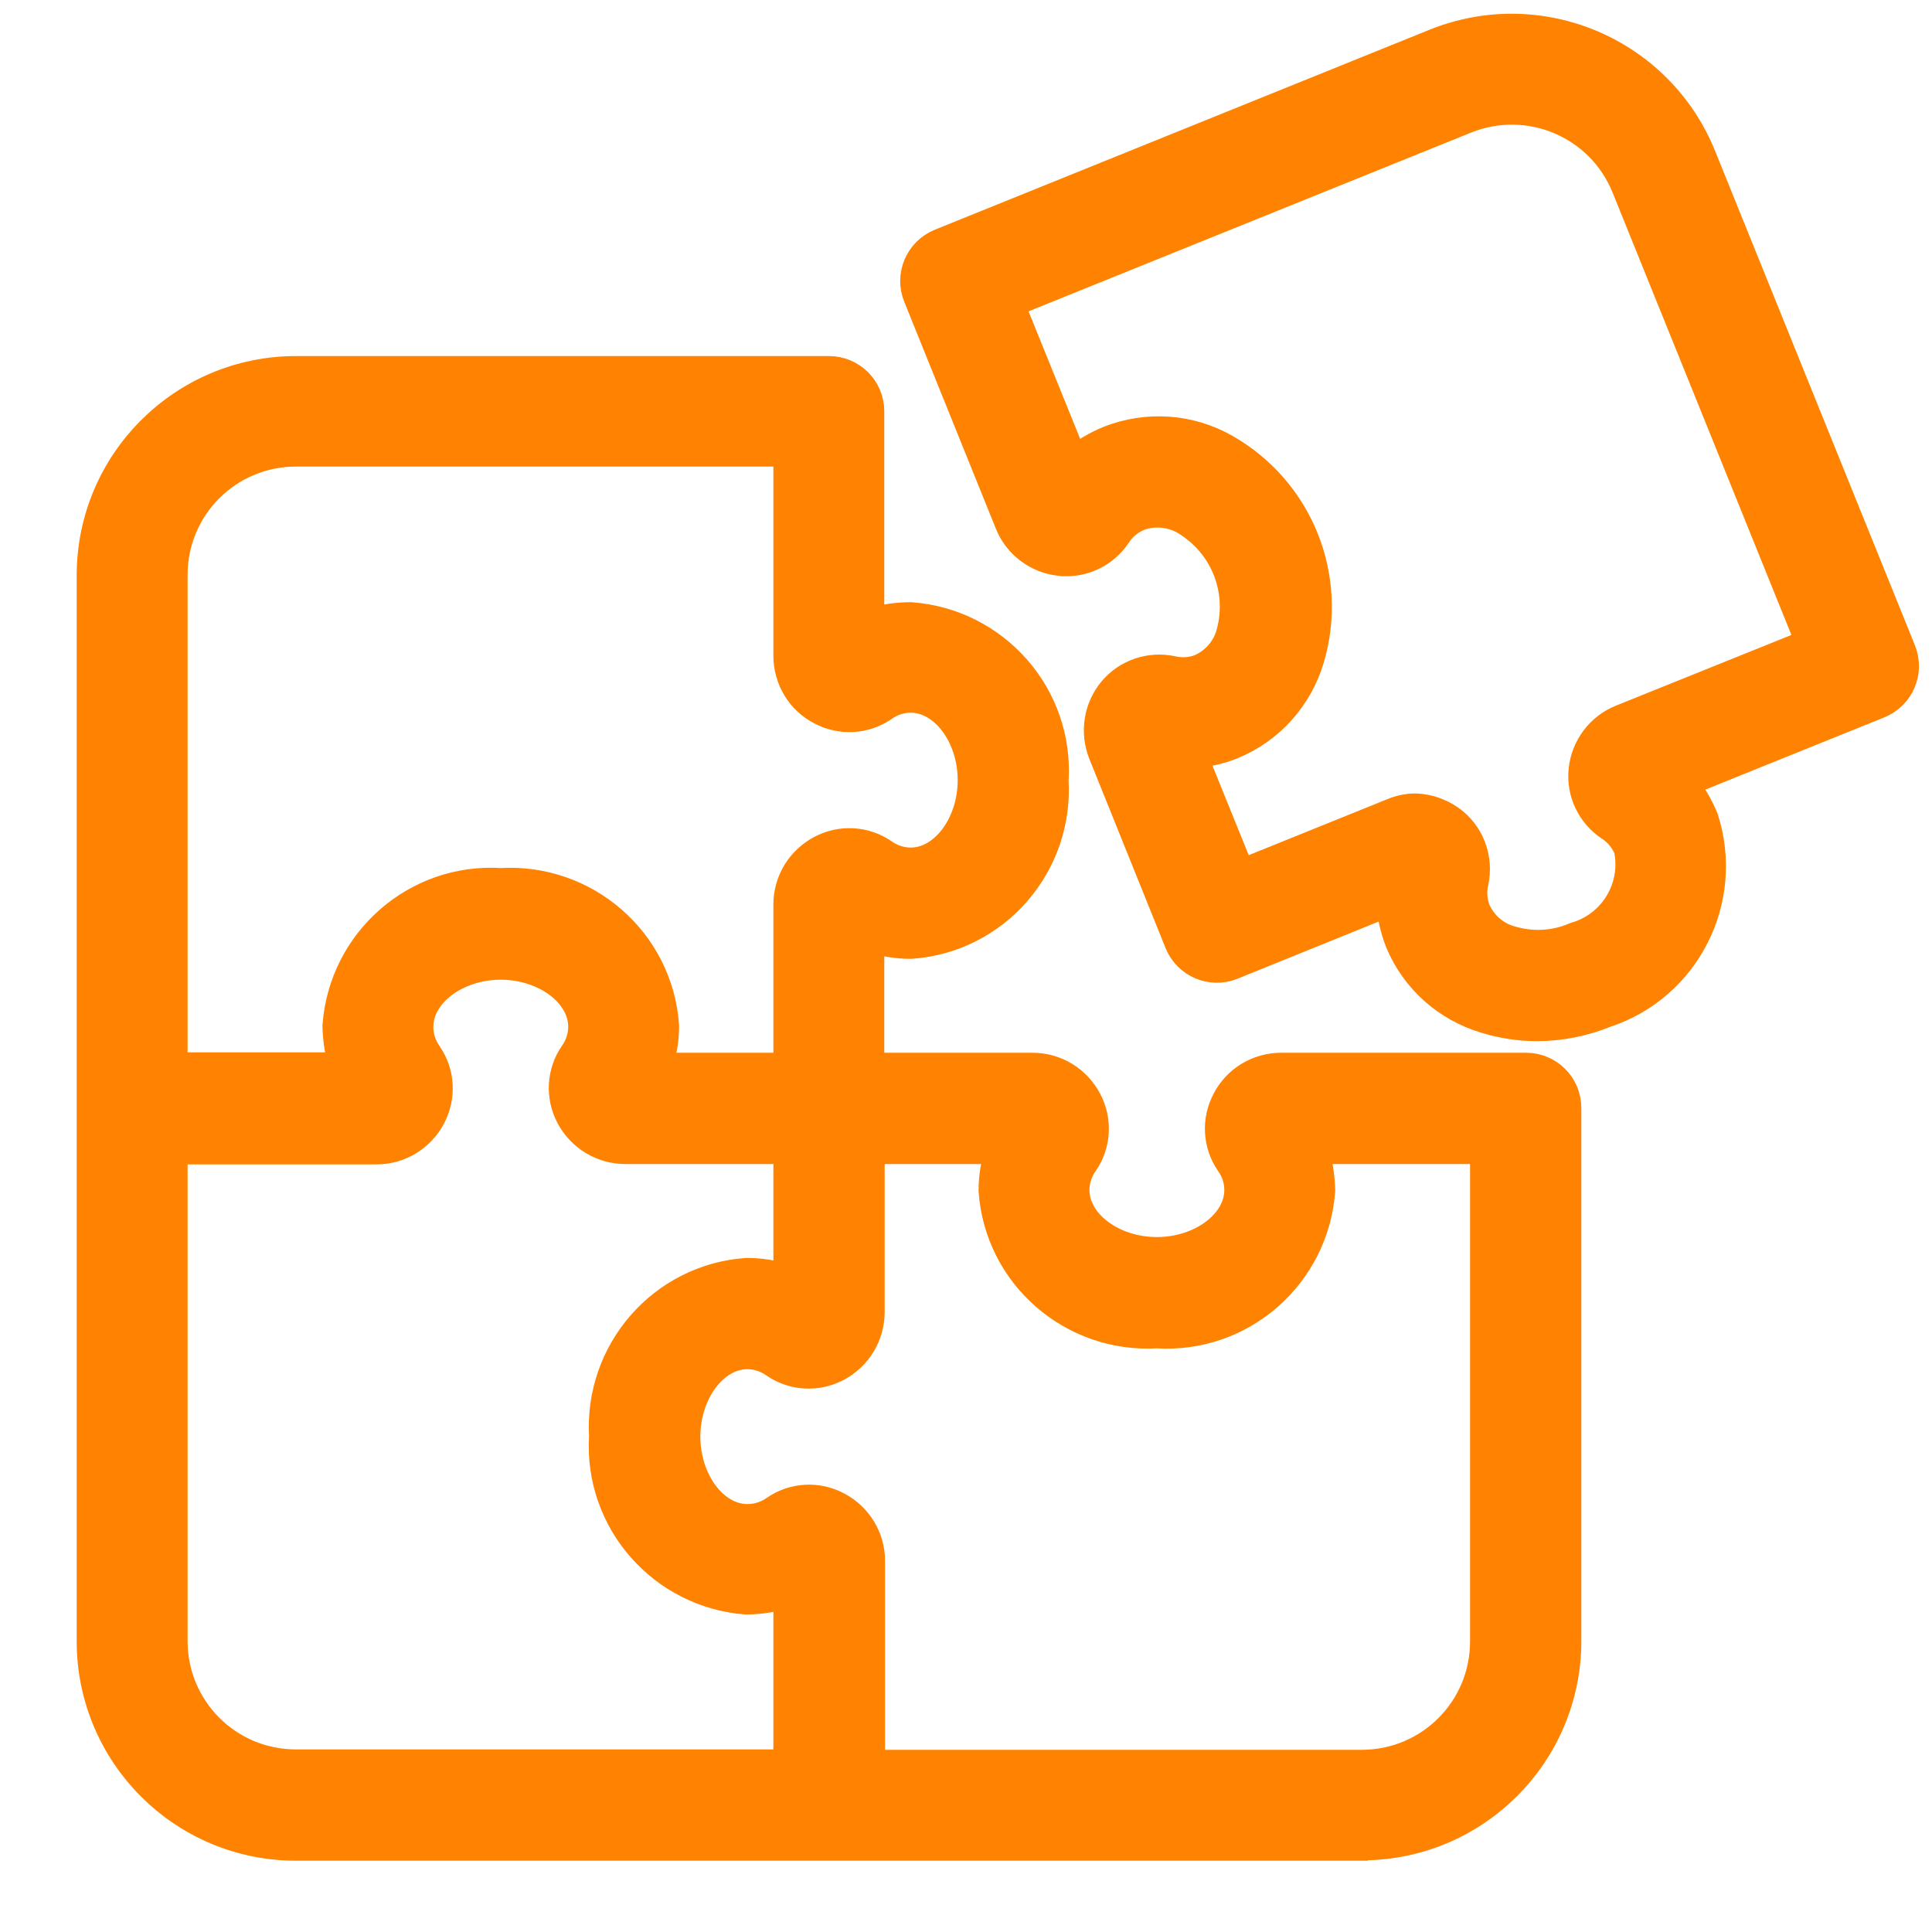
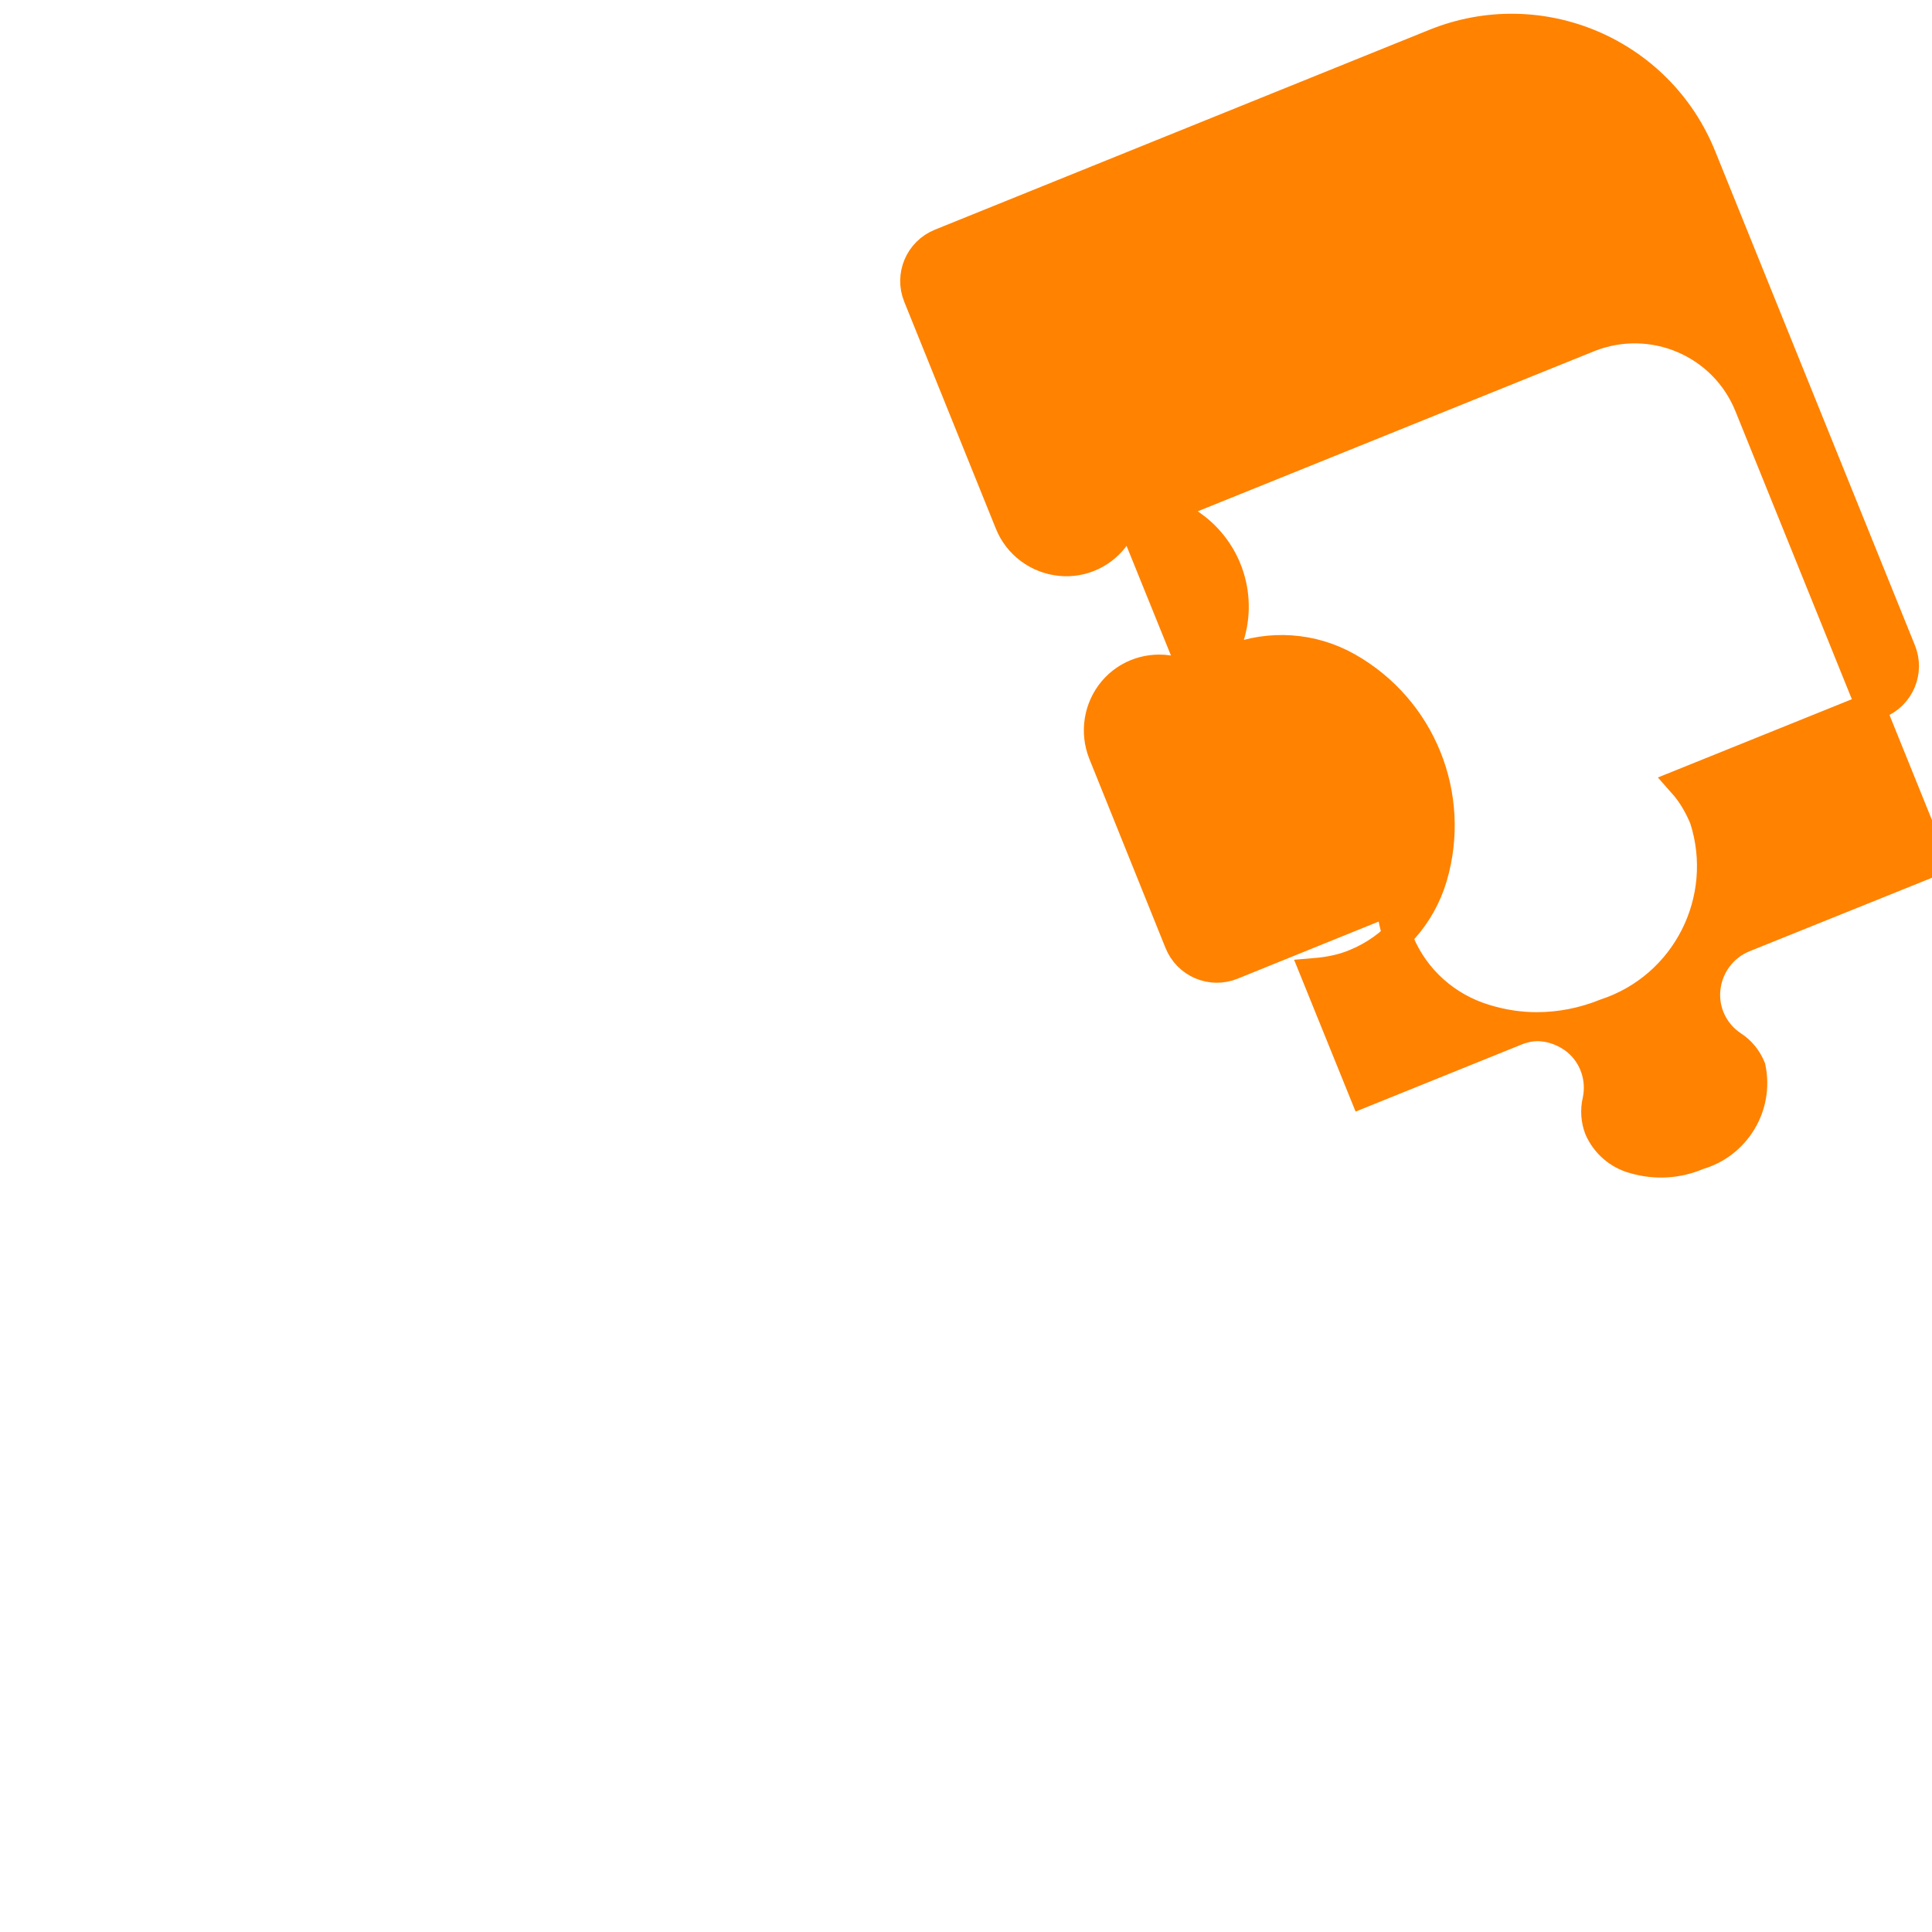
<svg xmlns="http://www.w3.org/2000/svg" viewBox="0 0 50 50" id="uuid-ad4e9e4f-7b87-468d-b6ab-cea3b7512781">
-   <path stroke-width=".75" stroke-miterlimit="10" stroke="#ff8200" fill="#ff8200" d="M35.24,47.78H7.66c-2.93,0-5.3-2.38-5.3-5.3V14.89c0-2.93,2.38-5.3,5.3-5.3h13.79c.59,0,1.06.47,1.06,1.06v5.48c.34-.12.7-.17,1.06-.17,2.19.16,3.85,2.05,3.71,4.24.13,2.19-1.52,4.09-3.71,4.24-.36,0-.72-.06-1.06-.18v3.36h4.21c.6,0,1.14.33,1.42.86.27.51.24,1.13-.09,1.61-.15.21-.23.46-.23.71,0,.86.97,1.59,2.12,1.59s2.12-.73,2.12-1.59c0-.26-.08-.5-.23-.71-.33-.48-.36-1.1-.09-1.61.27-.53.82-.86,1.42-.86h6.33c.59,0,1.06.47,1.06,1.06v13.79c0,2.93-2.38,5.3-5.3,5.3ZM22.51,45.66h12.73c1.76,0,3.18-1.42,3.18-3.18v-12.73h-4.42c.12.34.17.7.18,1.06-.16,2.19-2.05,3.85-4.24,3.71-2.19.13-4.09-1.52-4.24-3.71,0-.36.06-.72.18-1.06h-3.36v4.21c0,.59-.33,1.14-.86,1.42-.51.27-1.13.24-1.61-.09-.21-.15-.46-.23-.71-.23-.86,0-1.59.97-1.59,2.12s.73,2.12,1.59,2.12c.26,0,.51-.08.72-.23.48-.33,1.1-.36,1.61-.09.53.28.86.82.86,1.42v5.27ZM4.48,29.74v12.73c0,1.76,1.42,3.18,3.18,3.18h12.73v-4.42c-.34.12-.7.17-1.06.18-2.19-.16-3.85-2.05-3.71-4.24-.13-2.19,1.52-4.09,3.71-4.24.36,0,.72.06,1.06.18v-3.36h-4.21c-.59,0-1.14-.33-1.42-.86-.27-.51-.24-1.13.09-1.61.15-.21.23-.46.23-.71,0-.86-.97-1.59-2.12-1.59s-2.12.73-2.12,1.59c0,.26.08.51.23.72.33.48.36,1.1.09,1.61-.28.53-.82.86-1.42.86h-5.27ZM17.03,27.62h3.36v-4.21c0-.6.33-1.14.86-1.42.51-.27,1.13-.24,1.61.09.21.15.46.23.71.23.86,0,1.59-.97,1.59-2.12s-.73-2.12-1.59-2.12c-.26,0-.5.08-.71.23-.48.33-1.1.36-1.61.09-.53-.27-.86-.82-.86-1.42v-5.27H7.66c-1.76,0-3.18,1.42-3.18,3.18v12.73h4.42c-.12-.34-.17-.7-.18-1.06.16-2.19,2.05-3.85,4.24-3.71,2.19-.13,4.09,1.52,4.24,3.71,0,.36-.06.72-.18,1.06h0Z" />
-   <path stroke-width=".75" stroke-miterlimit="10" stroke="#ff8200" fill="#ff8200" d="M39.77,26.57c-.45,0-.89-.07-1.32-.2-1.01-.3-1.83-1.03-2.23-2-.13-.33-.21-.69-.23-1.05l-4.1,1.66c-.54.22-1.16-.04-1.38-.59l-1.97-4.89c-.22-.55-.12-1.18.26-1.63.37-.44.96-.64,1.53-.52.25.06.51.04.74-.05.38-.17.67-.5.78-.91.31-1.13-.17-2.32-1.18-2.92-.36-.21-.8-.25-1.19-.11-.24.1-.44.26-.58.48-.32.48-.88.75-1.46.69-.59-.06-1.1-.44-1.32-.99l-2.37-5.87c-.22-.54.04-1.16.59-1.38l12.79-5.17c2.72-1.1,5.81.21,6.91,2.93h0s5.17,12.79,5.17,12.79c.22.54-.04,1.16-.59,1.38l-5.08,2.05c.24.27.42.58.56.92.67,2.09-.46,4.34-2.55,5.03-.57.23-1.17.35-1.78.35h0ZM36.59,20.91c.38,0,.75.14,1.04.38.44.37.64.96.52,1.53-.06.25-.04.51.05.74.17.38.5.67.91.78.55.16,1.13.13,1.66-.1.98-.28,1.58-1.27,1.37-2.27-.1-.24-.26-.44-.48-.58-.48-.32-.75-.88-.69-1.46.06-.59.44-1.1.99-1.32l4.89-1.97-4.77-11.8c-.66-1.63-2.51-2.41-4.14-1.76l-11.81,4.77,1.66,4.1c.27-.24.58-.42.92-.56.98-.38,2.07-.31,2.99.21,1.91,1.08,2.82,3.33,2.2,5.44-.3,1.01-1.03,1.83-2,2.23-.33.14-.69.21-1.05.24l1.26,3.11,3.91-1.58c.19-.08.39-.13.6-.13h0Z" />
+   <path stroke-width=".75" stroke-miterlimit="10" stroke="#ff8200" fill="#ff8200" d="M39.77,26.57c-.45,0-.89-.07-1.32-.2-1.01-.3-1.83-1.03-2.23-2-.13-.33-.21-.69-.23-1.05l-4.1,1.66c-.54.22-1.16-.04-1.38-.59l-1.97-4.89c-.22-.55-.12-1.18.26-1.63.37-.44.96-.64,1.53-.52.25.06.51.04.74-.05.38-.17.67-.5.78-.91.31-1.13-.17-2.32-1.18-2.92-.36-.21-.8-.25-1.19-.11-.24.1-.44.26-.58.48-.32.48-.88.75-1.46.69-.59-.06-1.1-.44-1.32-.99l-2.37-5.87c-.22-.54.04-1.16.59-1.38l12.79-5.17c2.72-1.1,5.81.21,6.91,2.93h0s5.17,12.79,5.17,12.79c.22.54-.04,1.16-.59,1.38l-5.08,2.05c.24.27.42.58.56.92.67,2.09-.46,4.34-2.55,5.03-.57.23-1.17.35-1.78.35h0Zc.38,0,.75.14,1.04.38.44.37.64.96.52,1.53-.06.25-.04.51.05.74.17.38.5.67.91.78.55.16,1.13.13,1.66-.1.98-.28,1.58-1.27,1.37-2.27-.1-.24-.26-.44-.48-.58-.48-.32-.75-.88-.69-1.46.06-.59.44-1.1.99-1.32l4.89-1.97-4.77-11.8c-.66-1.63-2.51-2.41-4.14-1.76l-11.81,4.77,1.66,4.1c.27-.24.58-.42.92-.56.98-.38,2.07-.31,2.99.21,1.91,1.08,2.82,3.33,2.2,5.44-.3,1.01-1.03,1.83-2,2.23-.33.14-.69.21-1.05.24l1.26,3.11,3.91-1.58c.19-.08.39-.13.6-.13h0Z" />
</svg>